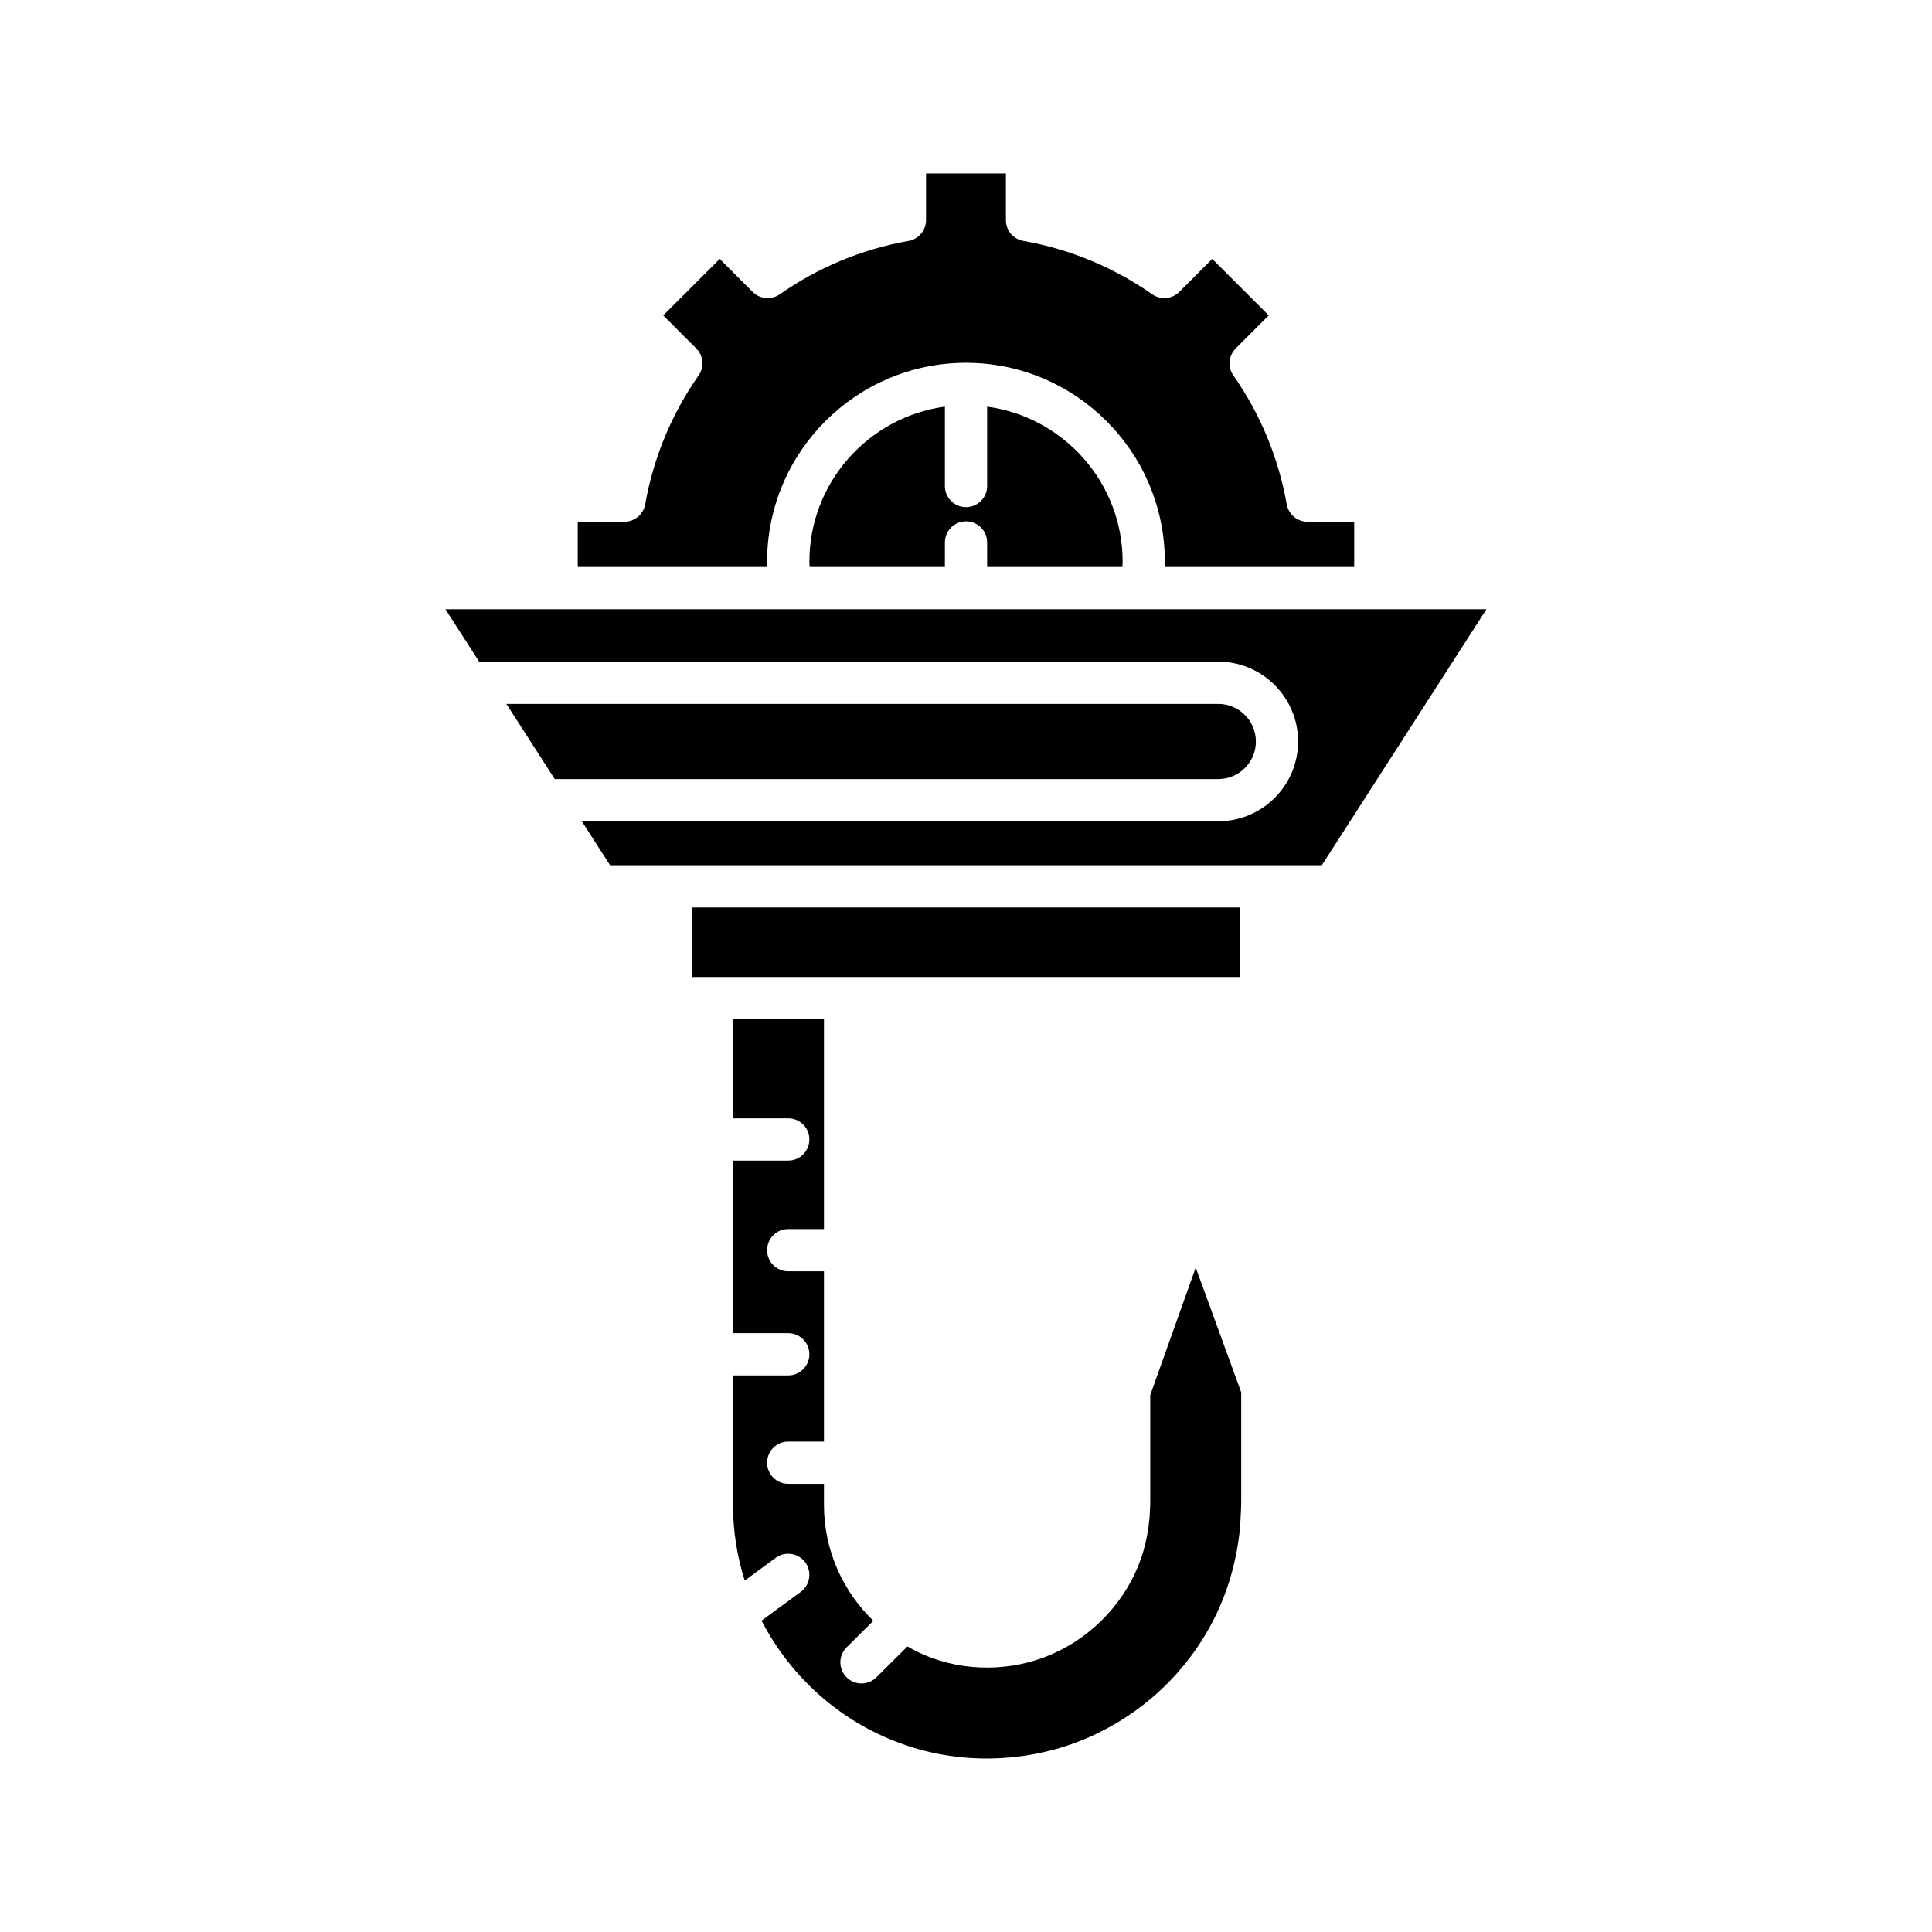
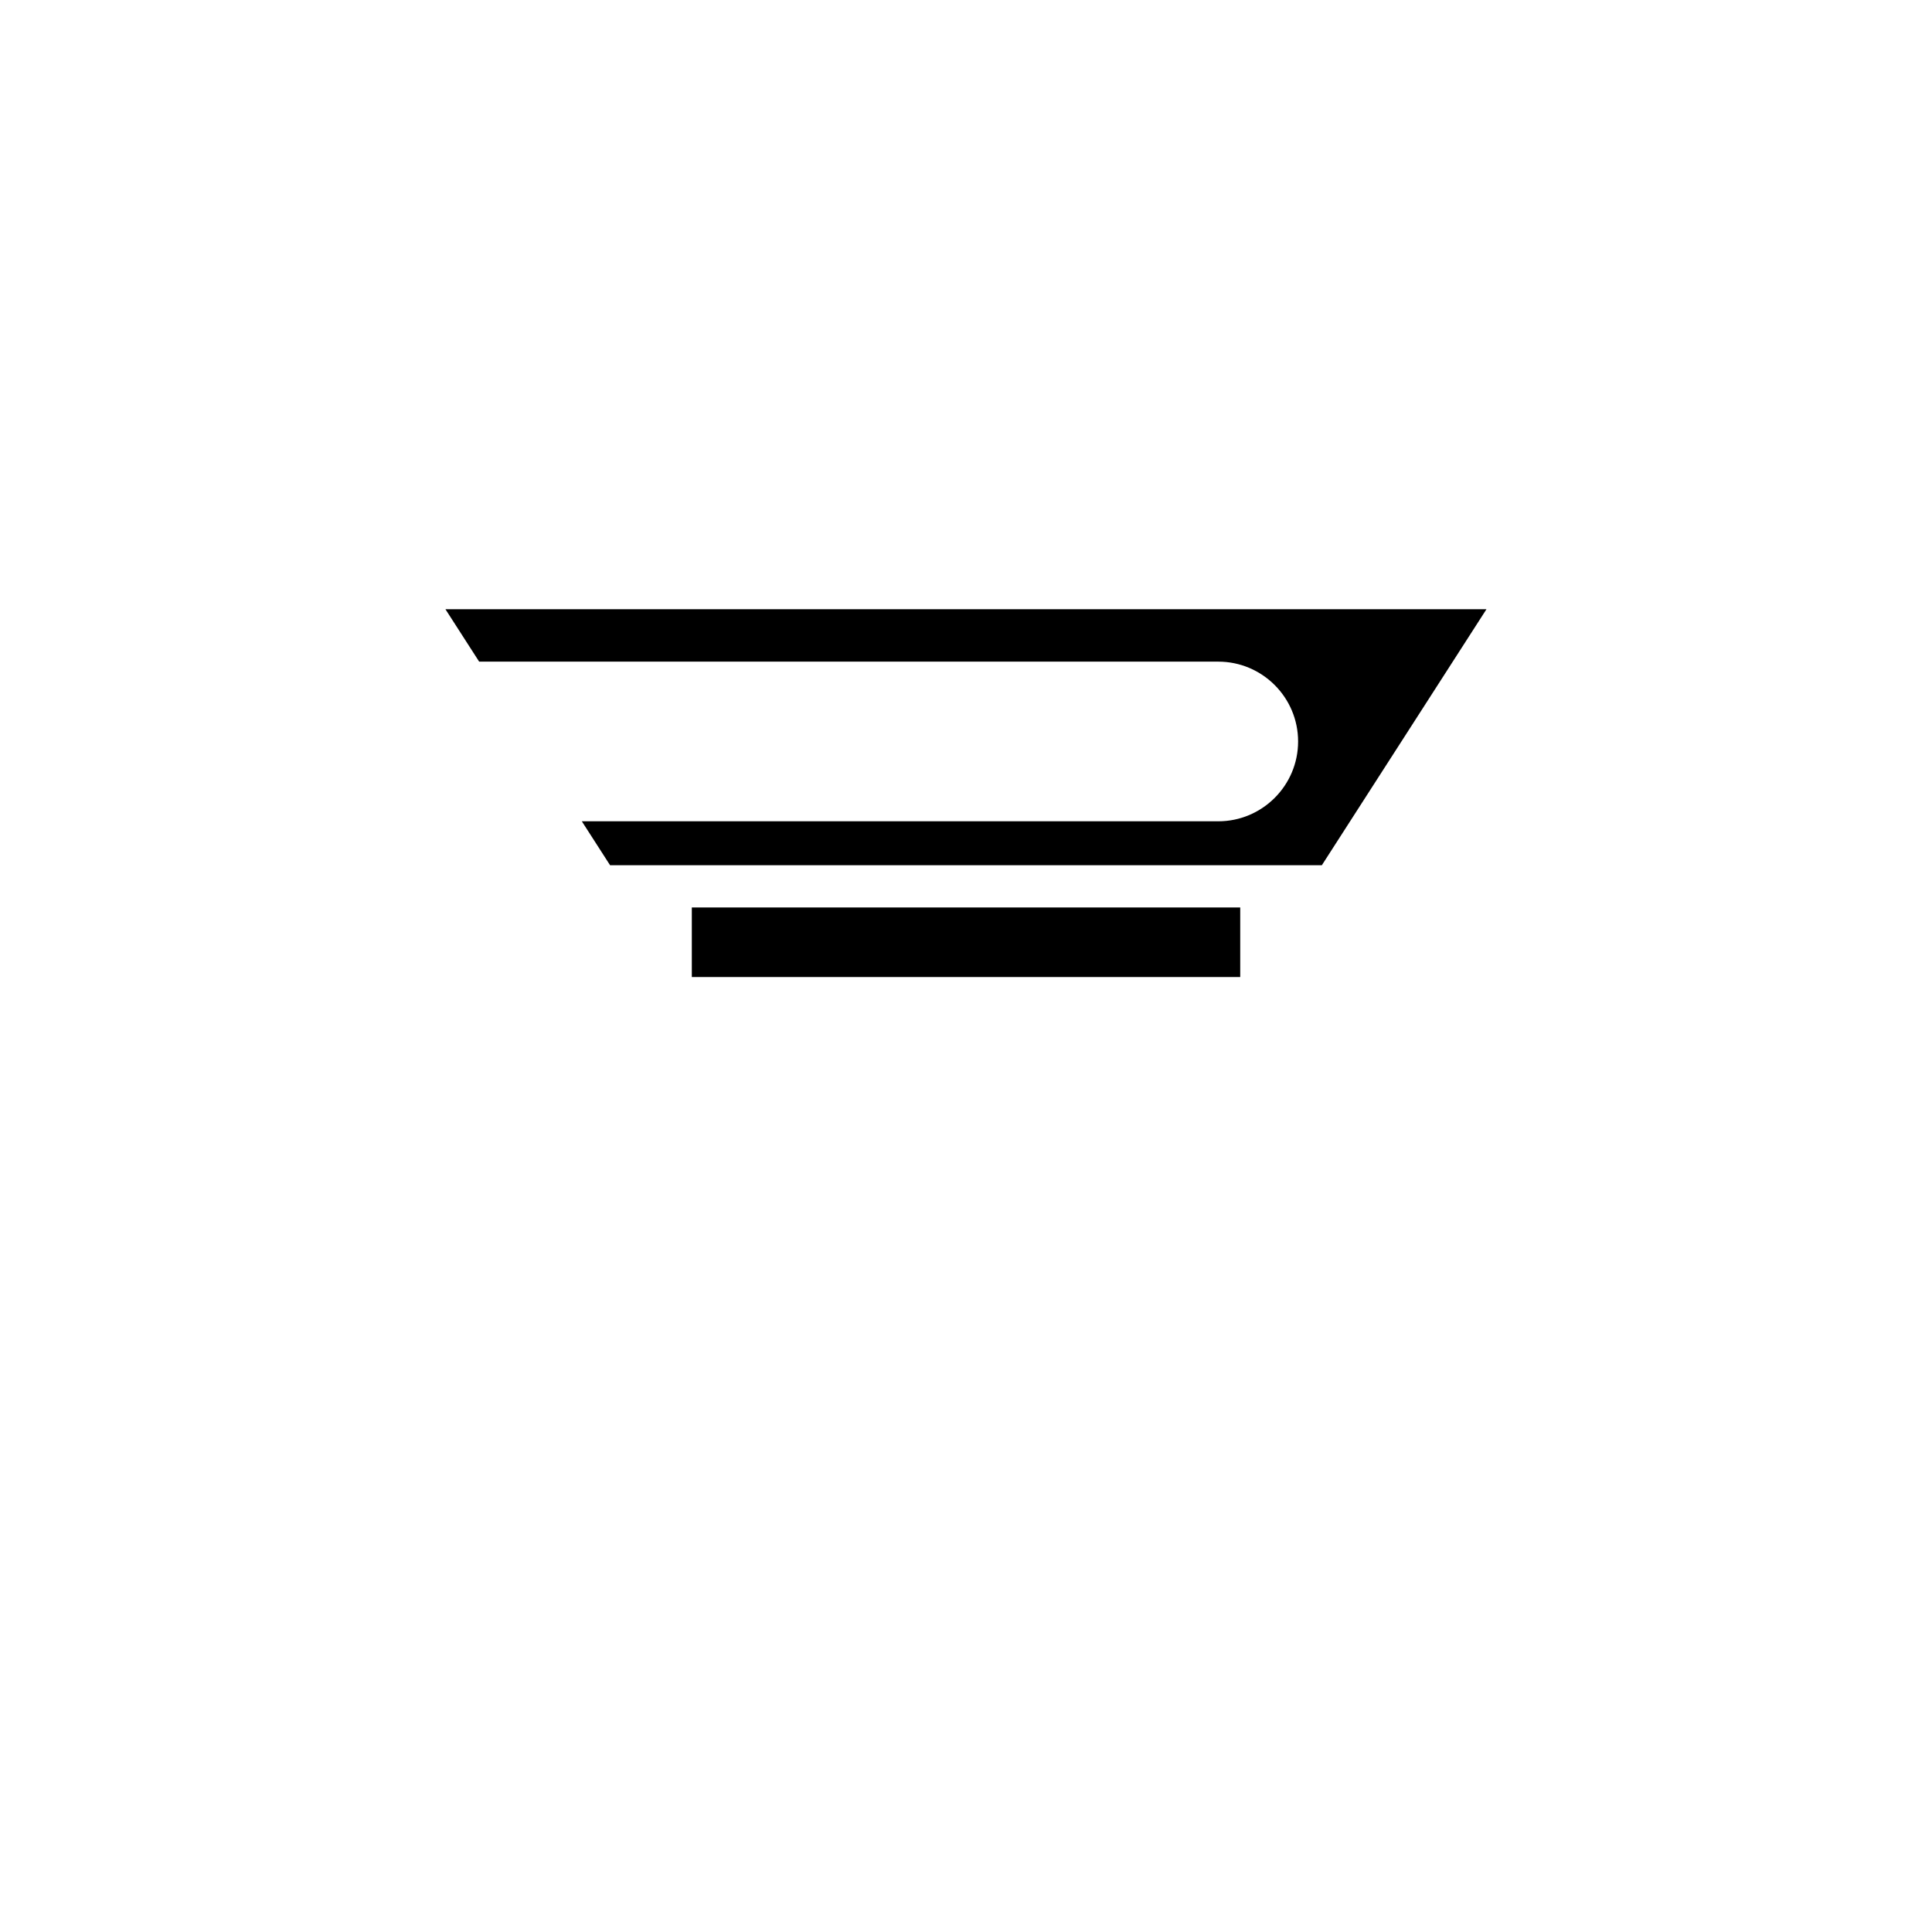
<svg xmlns="http://www.w3.org/2000/svg" fill="#000000" width="800px" height="800px" version="1.1" viewBox="144 144 512 512">
  <g>
-     <path d="m314.98 277.65c-0.477 2.672-2.801 4.621-5.512 4.621h-12.359v11.988h50.238c-0.016-0.465-0.059-0.953-0.059-1.406 0-29.062 23.645-52.703 52.703-52.703 29.062 0 52.703 23.645 52.703 52.703 0 0.449-0.047 0.941-0.059 1.406h50.238v-11.988h-12.359c-2.711 0-5.035-1.945-5.512-4.621-2.199-12.359-6.961-23.855-14.152-34.16-1.555-2.227-1.285-5.242 0.633-7.16l8.742-8.746-14.969-14.969-8.742 8.746c-1.926 1.918-4.941 2.176-7.16 0.633-10.316-7.199-21.805-11.961-34.16-14.152-2.672-0.469-4.621-2.793-4.621-5.512l0.004-12.363h-21.168v12.367c0 2.715-1.945 5.039-4.617 5.512-12.355 2.191-23.844 6.953-34.16 14.152-2.223 1.543-5.242 1.285-7.16-0.633l-8.742-8.746-14.969 14.969 8.742 8.746c1.918 1.918 2.188 4.938 0.633 7.16-7.195 10.301-11.957 21.797-14.156 34.156z" />
-     <path d="m441.45 294.26c0.02-0.465 0.062-0.953 0.062-1.406 0-20.984-15.668-38.34-35.91-41.086v21.035c0 3.094-2.504 5.598-5.598 5.598s-5.598-2.504-5.598-5.598v-21.035c-20.246 2.746-35.91 20.102-35.91 41.086 0 0.449 0.043 0.938 0.062 1.406h35.848v-6.504c0-3.094 2.504-5.598 5.598-5.598s5.598 2.504 5.598 5.598v6.504z" />
-     <path d="m476.82 340.5c0-5.496-4.473-9.961-9.965-9.961h-188.66l12.812 19.922h175.86c5.488 0 9.961-4.469 9.961-9.961z" />
-     <path d="m448.83 513.71v28.133c-0.004 1.219-0.055 2.051-0.109 2.832-0.027 0.441-0.059 0.863-0.066 1.379-0.273 3.203-0.816 6.062-1.625 8.918-3.215 11.203-11.465 21.051-22.07 26.359-10.332 5.301-23.074 6.066-34.051 2.023-2.227-0.801-4.363-1.848-6.43-3.023l-8.234 8.176c-1.086 1.082-2.516 1.625-3.941 1.625-1.438 0-2.879-0.551-3.973-1.656-2.176-2.191-2.164-5.734 0.031-7.914l7.078-7.027c-3.996-3.91-7.293-8.547-9.508-13.652-2.367-5.394-3.574-11.148-3.574-17.066v-5.586l-9.469-0.008c-3.094 0-5.598-2.504-5.598-5.598s2.504-5.598 5.598-5.598h9.469v-45.117h-9.469c-3.094 0-5.598-2.504-5.598-5.598s2.504-5.598 5.598-5.598h9.469v-55.594h-24.105v26.246h14.637c3.094 0 5.598 2.504 5.598 5.598s-2.504 5.598-5.598 5.598h-14.637l0.004 45.738 14.633 0.004c3.094 0 5.598 2.504 5.598 5.598s-2.504 5.598-5.598 5.598h-14.637v34.348c-0.008 6.746 1.062 13.555 3.102 20.02l8.219-6.031c2.492-1.82 5.996-1.285 7.828 1.203 1.824 2.492 1.289 5.996-1.203 7.828l-10.383 7.621c7.754 15.008 20.926 26.75 36.84 32.512 17.109 6.324 37.008 5.121 53.234-3.188 16.59-8.363 29.051-23.238 34.199-40.836 1.305-4.473 2.164-9.02 2.559-13.504l0.039-0.695c0.113-2.043 0.25-4.352 0.246-5.922v-28.879l-12.055-33.062z" />
    <path d="m327.34 384.49h145.33v18.434h-145.33z" />
    <path d="m270.98 319.34h195.87c11.664 0 21.16 9.488 21.16 21.156 0 11.664-9.496 21.156-21.16 21.156h-168.66l7.484 11.637h188.63l43.629-67.844-275.89 0.004z" />
  </g>
</svg>